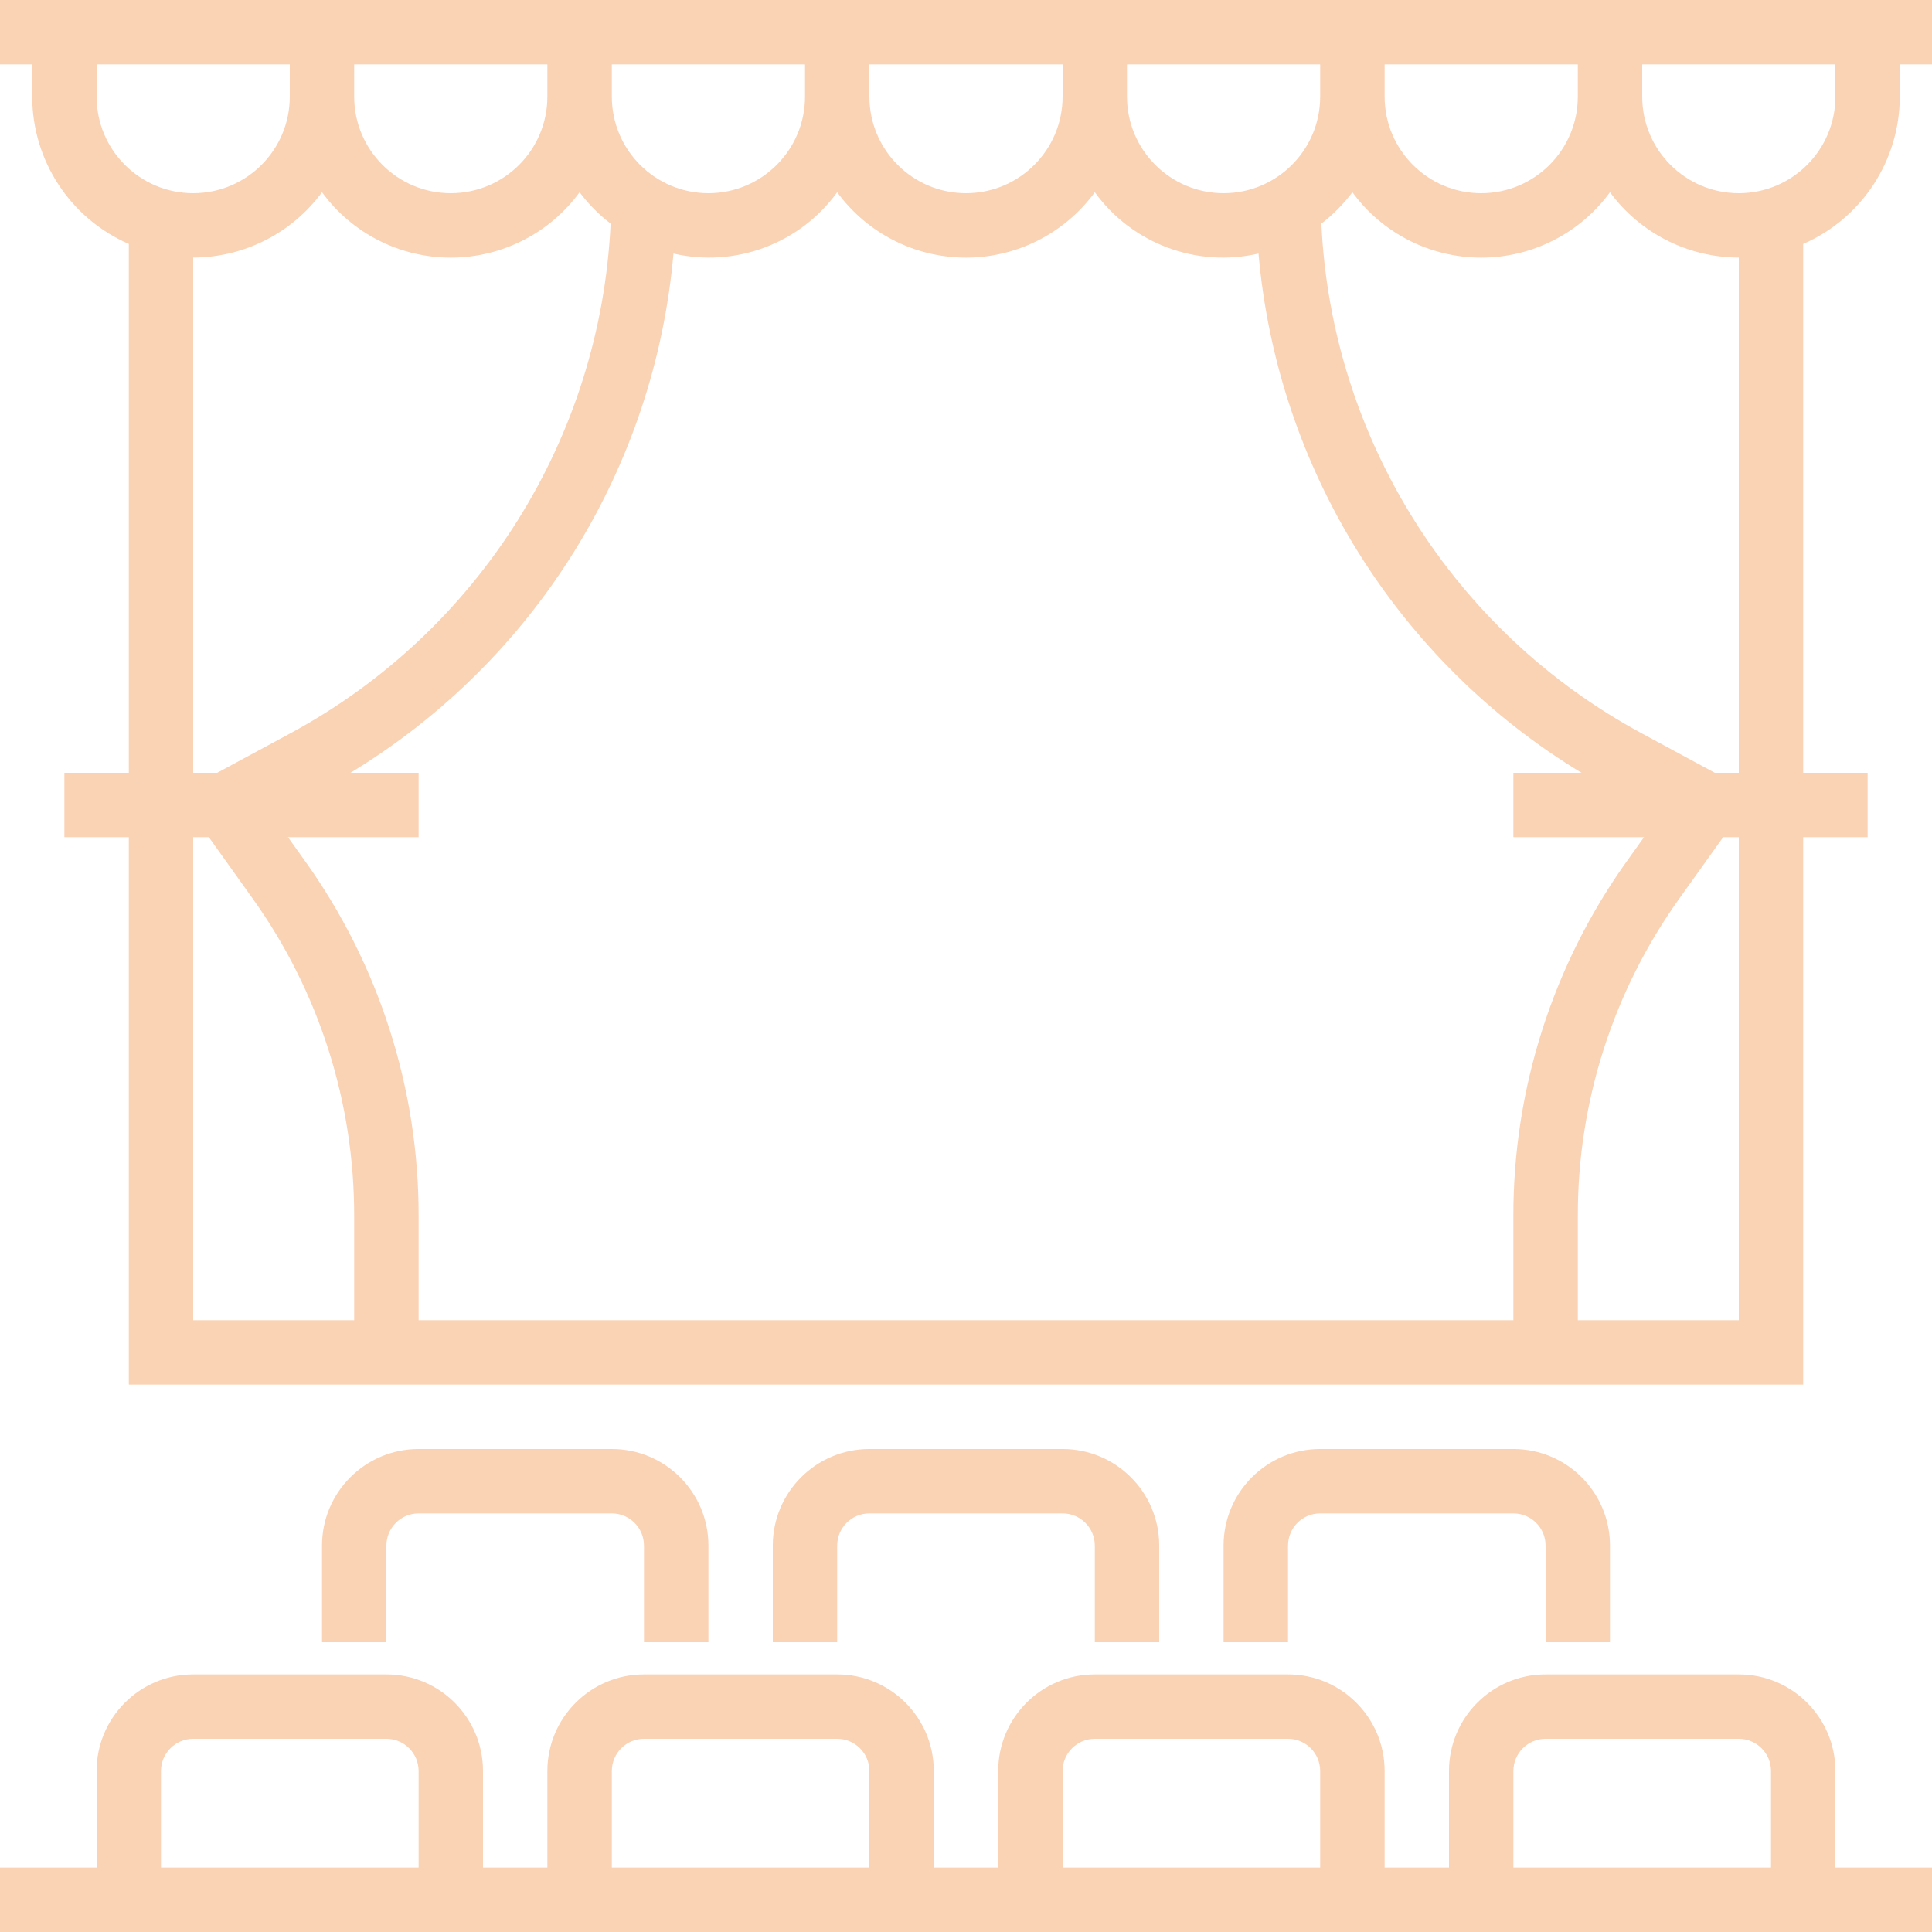
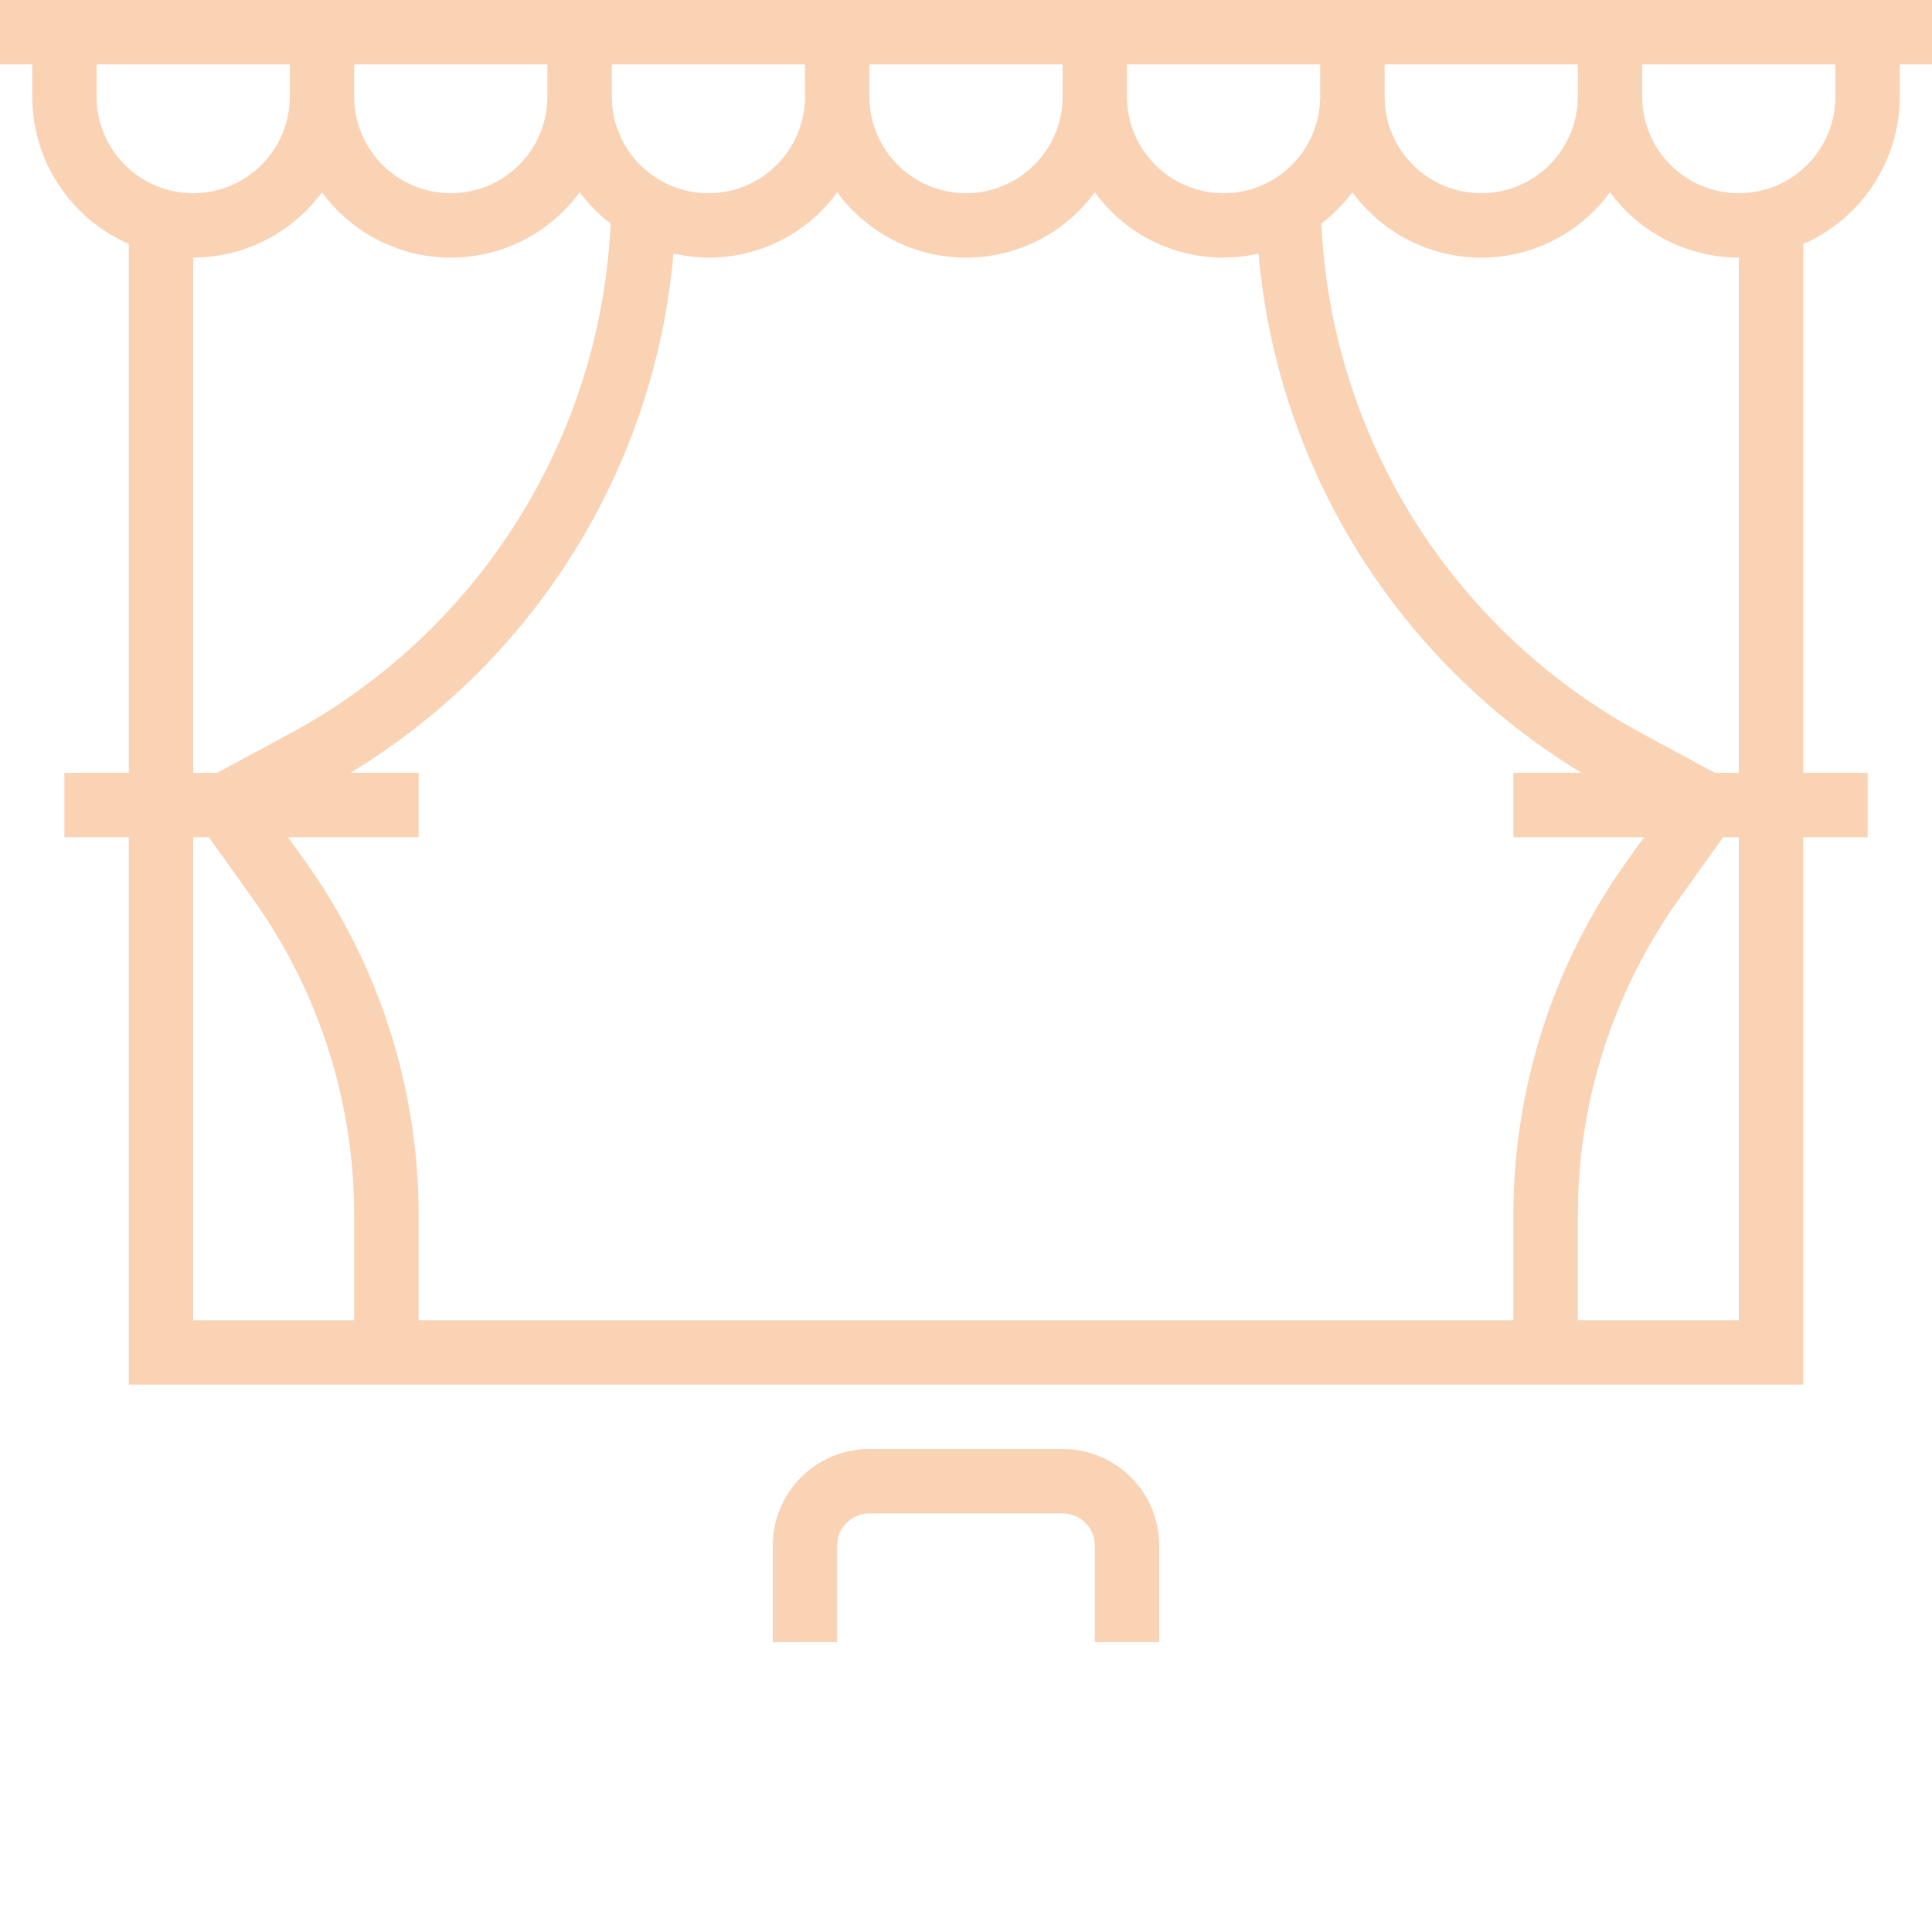
<svg xmlns="http://www.w3.org/2000/svg" width="34" height="34" viewBox="0 0 34 34" fill="none">
  <path d="M0 0V1.133H0.567V1.7C0.568 2.825 1.235 3.843 2.267 4.293V13.6H1.133V14.733H2.267V24.367H31.733V14.733H32.867V13.6H31.733V4.293C32.765 3.843 33.432 2.825 33.433 1.7V1.133H34V0H0ZM24.367 1.133H27.767V1.7C27.767 2.639 27.006 3.4 26.067 3.4C25.128 3.4 24.367 2.639 24.367 1.7V1.133ZM19.833 1.133H23.233V1.7C23.233 2.639 22.472 3.4 21.533 3.4C20.595 3.4 19.833 2.639 19.833 1.7V1.133ZM15.3 1.133H18.7V1.7C18.7 2.639 17.939 3.4 17 3.4C16.061 3.4 15.3 2.639 15.3 1.7V1.133ZM10.767 1.133H14.167V1.7C14.167 2.639 13.405 3.4 12.467 3.4C11.528 3.4 10.767 2.639 10.767 1.7V1.133ZM6.233 1.133H9.633V1.7C9.633 2.639 8.872 3.4 7.933 3.4C6.995 3.4 6.233 2.639 6.233 1.7V1.133ZM5.667 3.383C6.195 4.106 7.037 4.534 7.933 4.534C8.829 4.534 9.672 4.106 10.2 3.383C10.356 3.591 10.54 3.777 10.746 3.935C10.57 7.709 8.429 11.116 5.103 12.909L3.823 13.6H3.4V4.533C4.295 4.531 5.136 4.104 5.667 3.383ZM1.7 1.7V1.133H5.1V1.7C5.1 2.639 4.339 3.4 3.4 3.4C2.461 3.4 1.7 2.639 1.7 1.7ZM6.233 23.233H3.4V14.733H3.675L4.441 15.805C5.611 17.437 6.237 19.395 6.233 21.403V23.233ZM26.633 23.233H7.367V21.403C7.371 19.159 6.67 16.97 5.363 15.146L5.068 14.733H7.367V13.6H6.167C9.41 11.634 11.522 8.24 11.852 4.462C12.942 4.714 14.077 4.288 14.733 3.383C15.262 4.106 16.104 4.534 17 4.534C17.896 4.534 18.738 4.106 19.267 3.383C19.923 4.288 21.058 4.714 22.148 4.462C22.478 8.24 24.59 11.634 27.832 13.6H26.633V14.733H28.932L28.637 15.146C27.33 16.97 26.629 19.159 26.633 21.403V23.233ZM30.6 23.233H27.767V21.403C27.762 19.395 28.39 17.437 29.559 15.805L30.325 14.733H30.6V23.233ZM30.6 13.6H30.177L28.896 12.908C25.571 11.115 23.429 7.709 23.254 3.935C23.46 3.777 23.644 3.591 23.8 3.383C24.328 4.106 25.171 4.534 26.067 4.534C26.963 4.534 27.805 4.106 28.333 3.383C28.864 4.104 29.705 4.531 30.6 4.533V13.6ZM32.3 1.7C32.3 2.639 31.539 3.4 30.6 3.4C29.661 3.4 28.9 2.639 28.9 1.7V1.133H32.3V1.7Z" fill="#FAD2B4" />
  <path d="M20.4 28.9V27.2C20.4 26.261 19.639 25.5 18.7 25.5H15.3C14.361 25.5 13.6 26.261 13.6 27.2V28.9H14.733V27.2C14.733 26.887 14.987 26.633 15.3 26.633H18.7C19.013 26.633 19.267 26.887 19.267 27.2V28.9H20.4Z" fill="#FAD2B4" />
-   <path d="M12.467 28.9V27.2C12.467 26.261 11.705 25.5 10.767 25.5H7.367C6.428 25.5 5.667 26.261 5.667 27.2V28.9H6.8V27.2C6.8 26.887 7.054 26.633 7.367 26.633H10.767C11.08 26.633 11.333 26.887 11.333 27.2V28.9H12.467Z" fill="#FAD2B4" />
-   <path d="M28.333 28.9V27.2C28.333 26.261 27.572 25.5 26.633 25.5H23.233C22.294 25.5 21.533 26.261 21.533 27.2V28.9H22.667V27.2C22.667 26.887 22.92 26.633 23.233 26.633H26.633C26.946 26.633 27.2 26.887 27.2 27.2V28.9H28.333Z" fill="#FAD2B4" />
-   <path d="M32.3 31.167C32.3 30.228 31.539 29.467 30.6 29.467H27.2C26.261 29.467 25.5 30.228 25.5 31.167V32.867H24.367V31.167C24.367 30.228 23.605 29.467 22.667 29.467H19.267C18.328 29.467 17.567 30.228 17.567 31.167V32.867H16.433V31.167C16.433 30.228 15.672 29.467 14.733 29.467H11.333C10.395 29.467 9.633 30.228 9.633 31.167V32.867H8.5V31.167C8.5 30.228 7.739 29.467 6.8 29.467H3.4C2.461 29.467 1.7 30.228 1.7 31.167V32.867H0V34H34V32.867H32.3V31.167ZM26.633 31.167C26.633 30.854 26.887 30.6 27.2 30.6H30.6C30.913 30.6 31.167 30.854 31.167 31.167V32.867H26.633V31.167ZM18.7 31.167C18.7 30.854 18.954 30.6 19.267 30.6H22.667C22.98 30.6 23.233 30.854 23.233 31.167V32.867H18.7V31.167ZM10.767 31.167C10.767 30.854 11.02 30.6 11.333 30.6H14.733C15.046 30.6 15.3 30.854 15.3 31.167V32.867H10.767V31.167ZM2.833 31.167C2.833 30.854 3.087 30.6 3.4 30.6H6.8C7.113 30.6 7.367 30.854 7.367 31.167V32.867H2.833V31.167Z" fill="#FAD2B4" />
</svg>